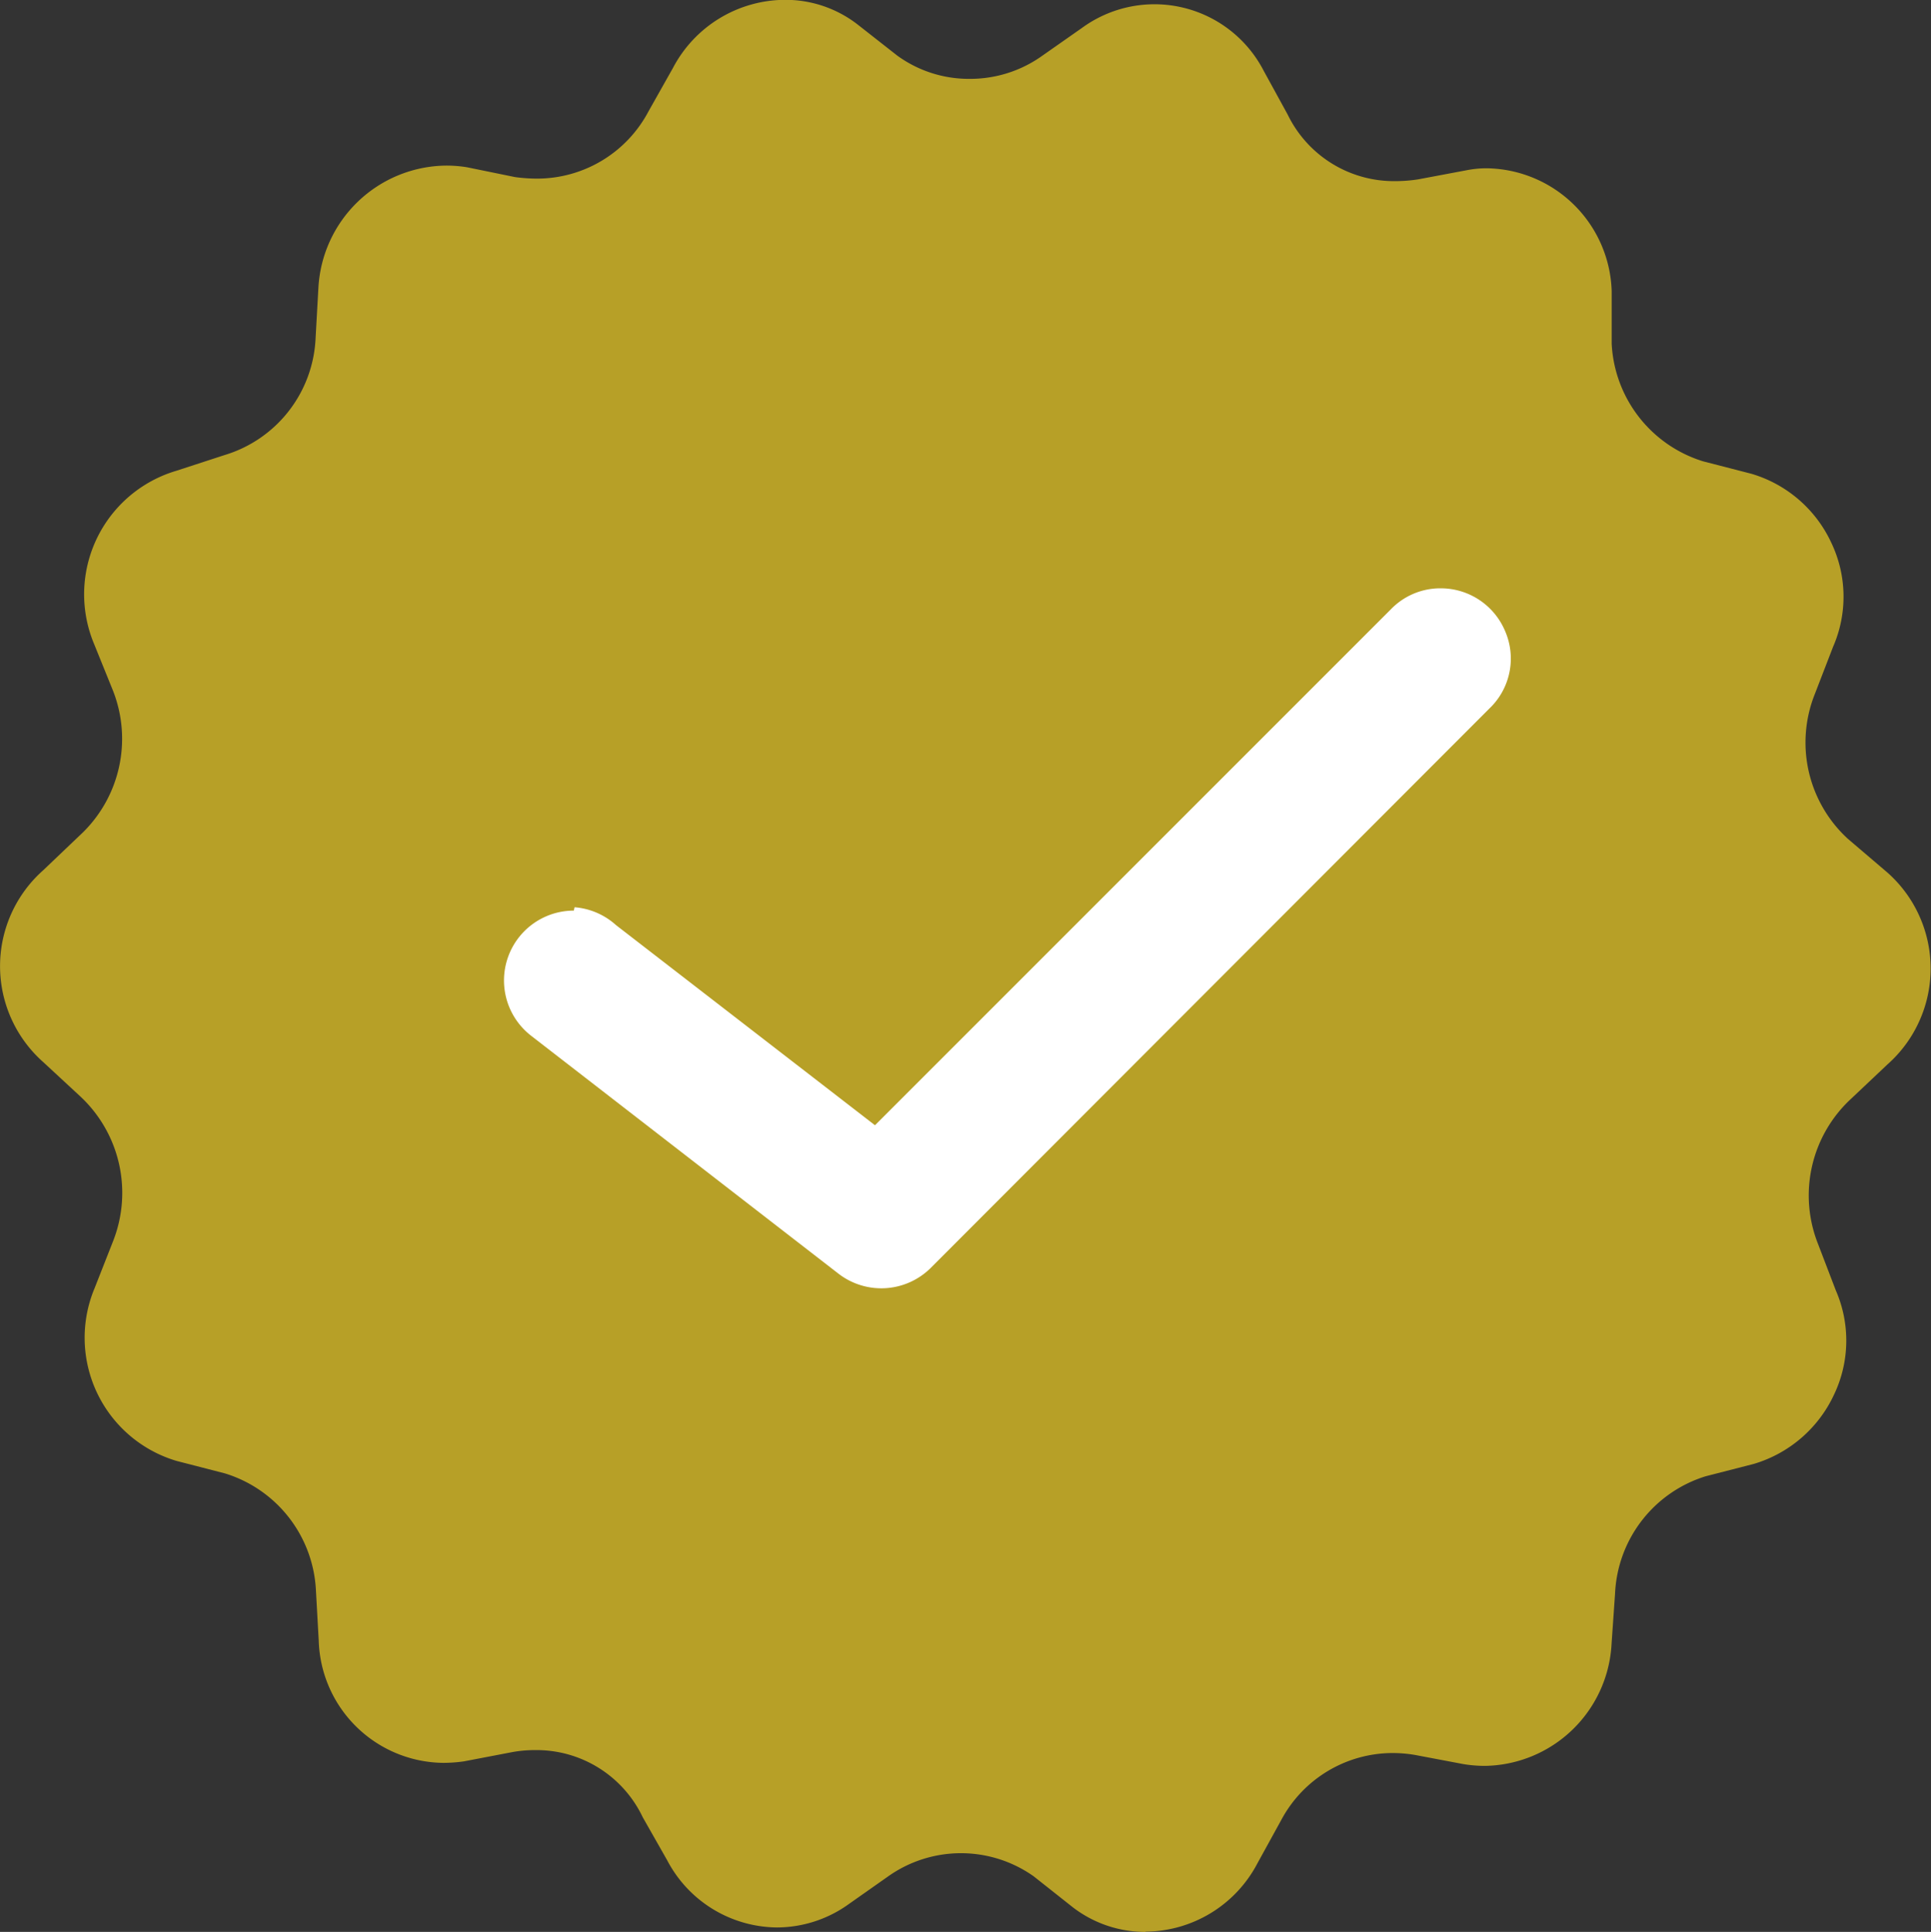
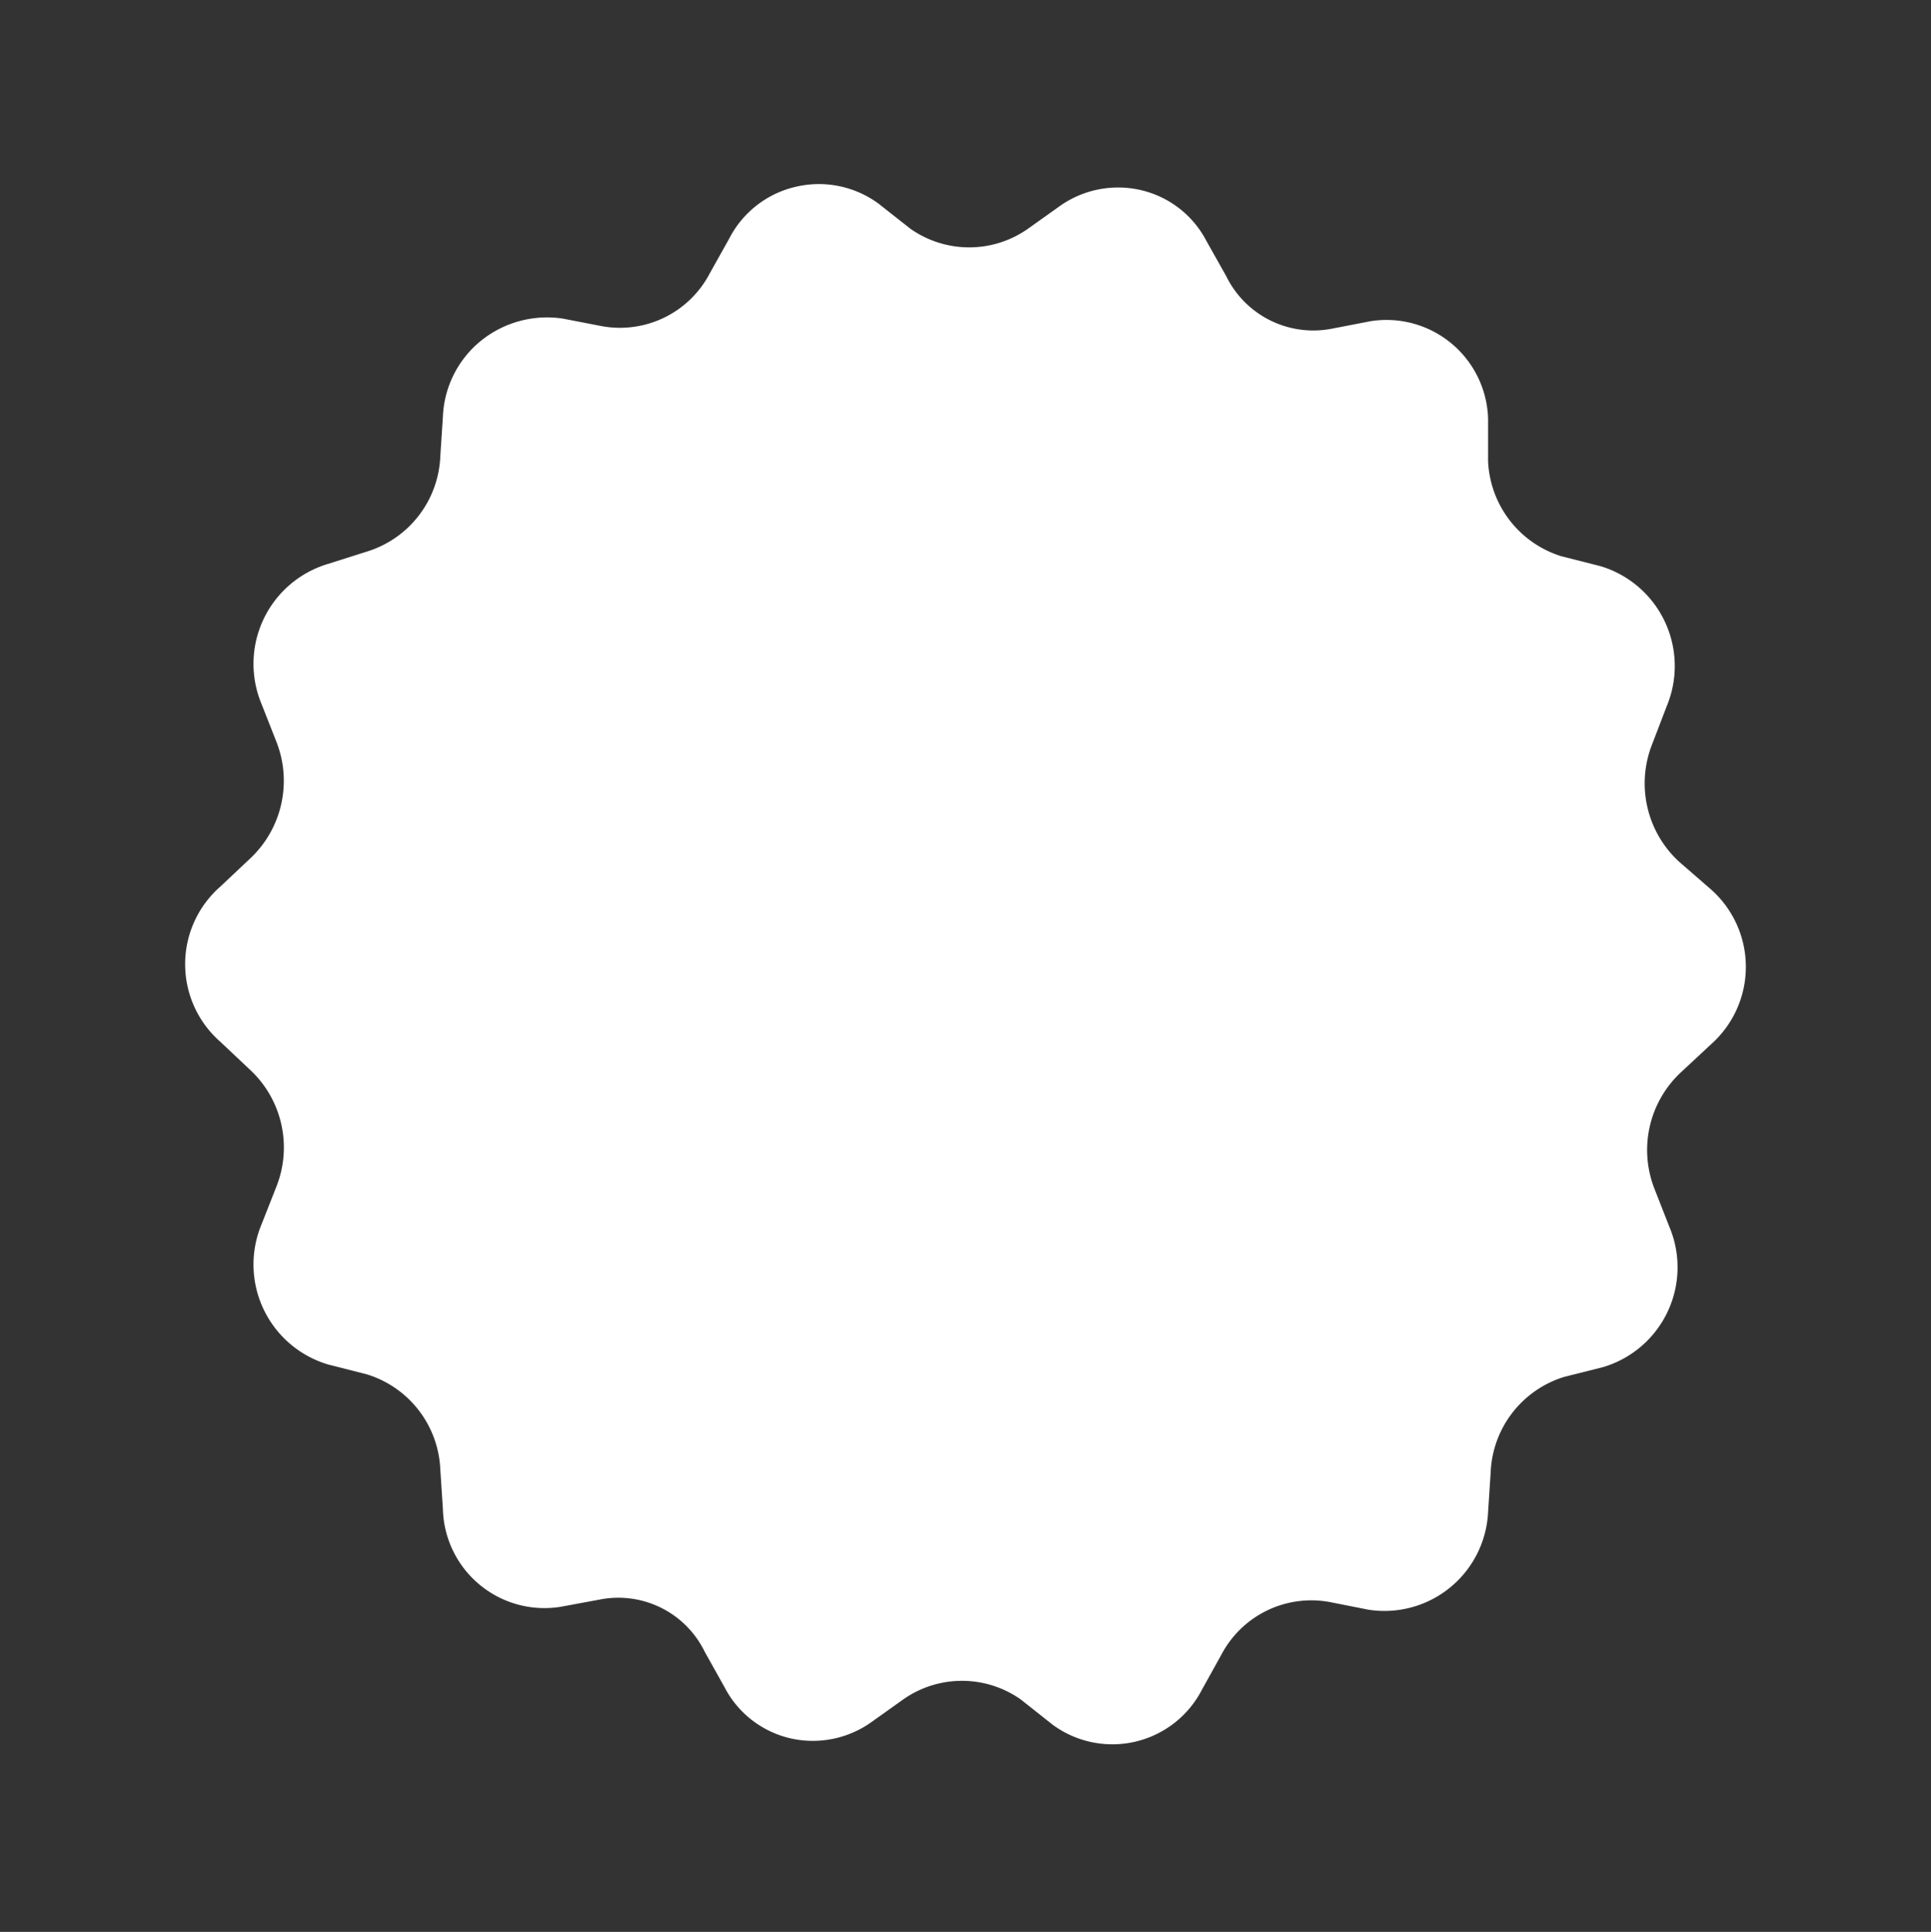
<svg xmlns="http://www.w3.org/2000/svg" width="22.998" height="23.006" viewBox="0 0 22.998 23.006">
  <rect x="0" y="0" width="22.998" height="23.006" fill="#333333" stroke="none" />
  <g id="google-maps-marker-dealer-bremboexpert_2x" data-name="google-maps-marker-dealer-bremboexpert@2x" transform="translate(-808.955 -889.994)">
    <path id="Subtraction_6" data-name="Subtraction 6" d="M17537.744,19088.047a1.267,1.267,0,0,1-.318-1.4l.172-.449a1.242,1.242,0,0,0-.785-1.668l-.469-.119a1.242,1.242,0,0,1-.873-1.131l0-.506a1.211,1.211,0,0,0-1.4-1.162l-.465.09a1.155,1.155,0,0,1-1.254-.627l-.234-.416a1.182,1.182,0,0,0-.777-.607,1.2,1.2,0,0,0-.971.189l-.379.27a1.216,1.216,0,0,1-1.4,0l-.381-.3a1.2,1.2,0,0,0-.984-.2,1.191,1.191,0,0,0-.793.617l-.234.418a1.206,1.206,0,0,1-1.283.625l-.465-.09a1.254,1.254,0,0,0-.975.264,1.228,1.228,0,0,0-.453.9l-.031.477a1.24,1.24,0,0,1-.873,1.133l-.467.148a1.242,1.242,0,0,0-.789,1.668l.176.447a1.268,1.268,0,0,1-.32,1.4l-.348.328a1.228,1.228,0,0,0,0,1.846l.348.328a1.264,1.264,0,0,1,.32,1.4l-.176.447a1.242,1.242,0,0,0,.789,1.668l.467.119a1.24,1.24,0,0,1,.873,1.133l.031.475a1.21,1.21,0,0,0,1.4,1.16l.465-.086a1.144,1.144,0,0,1,1.254.623l.234.418a1.183,1.183,0,0,0,.777.609,1.2,1.2,0,0,0,.973-.191l.379-.27a1.216,1.216,0,0,1,1.4,0l.379.3a1.2,1.2,0,0,0,1.779-.416l.232-.418a1.21,1.21,0,0,1,1.285-.627l.465.092a1.236,1.236,0,0,0,1.426-1.162l.031-.477a1.241,1.241,0,0,1,.875-1.133l.465-.117a1.24,1.24,0,0,0,.789-1.668l-.176-.449a1.264,1.264,0,0,1,.32-1.4l.35-.326a1.232,1.232,0,0,0,0-1.846Z" transform="translate(-16708.793 -18187.793)" fill="#fff" />
-     <path id="Subtraction_5" data-name="Subtraction 5" d="M17533.6,19103a1.413,1.413,0,0,1-.865-.291l-.469-.371a1.5,1.5,0,0,0-1.732,0l-.469.33a1.468,1.468,0,0,1-.855.279,1.49,1.49,0,0,1-1.309-.8l-.291-.512a1.4,1.4,0,0,0-1.283-.8,1.509,1.509,0,0,0-.266.023l-.58.111a1.738,1.738,0,0,1-.246.018,1.5,1.5,0,0,1-1.484-1.457l-.033-.59a1.536,1.536,0,0,0-1.084-1.4l-.574-.148a1.53,1.53,0,0,1-.977-2.061l.219-.557a1.57,1.57,0,0,0-.4-1.732l-.432-.4a1.526,1.526,0,0,1,0-2.285l.43-.41a1.565,1.565,0,0,0,.4-1.73l-.223-.551a1.534,1.534,0,0,1,.979-2.066l.574-.187a1.525,1.525,0,0,0,1.084-1.4l.033-.59a1.539,1.539,0,0,1,1.521-1.457,1.523,1.523,0,0,1,.25.02l.572.117a1.986,1.986,0,0,0,.262.018,1.5,1.5,0,0,0,1.326-.8l.293-.52a1.514,1.514,0,0,1,1.33-.809,1.4,1.4,0,0,1,.867.293l.473.371a1.449,1.449,0,0,0,.863.277,1.474,1.474,0,0,0,.867-.277l.471-.33a1.464,1.464,0,0,1,2.164.512l.285.52a1.407,1.407,0,0,0,1.285.793,1.785,1.785,0,0,0,.268-.021l.58-.109a1.217,1.217,0,0,1,.238-.023,1.51,1.51,0,0,1,1.488,1.461v.629a1.547,1.547,0,0,0,1.09,1.4l.574.148a1.524,1.524,0,0,1,.951.82,1.491,1.491,0,0,1,.021,1.242l-.215.557a1.555,1.555,0,0,0,.393,1.729l.469.4a1.526,1.526,0,0,1,0,2.287l-.432.408a1.566,1.566,0,0,0-.393,1.73l.211.551a1.494,1.494,0,0,1-.02,1.24,1.536,1.536,0,0,1-.953.826l-.576.148a1.534,1.534,0,0,0-1.08,1.4l-.041.59a1.534,1.534,0,0,1-1.51,1.459,1.591,1.591,0,0,1-.254-.021l-.576-.109a1.593,1.593,0,0,0-.271-.023,1.506,1.506,0,0,0-1.322.795l-.285.518a1.516,1.516,0,0,1-1.334.814Zm-6.811-12.162a.832.832,0,0,0-.506,1.492l3.656,2.83a.835.835,0,0,0,1.1-.066l6.656-6.664a.821.821,0,0,0,.186-.92.831.831,0,0,0-.766-.51l-.023,0a.819.819,0,0,0-.57.248l-6.146,6.146-3.084-2.383a.833.833,0,0,0-.494-.213Z" transform="translate(-16711 -18190)" fill="#b7a027" />
  </g>
</svg>